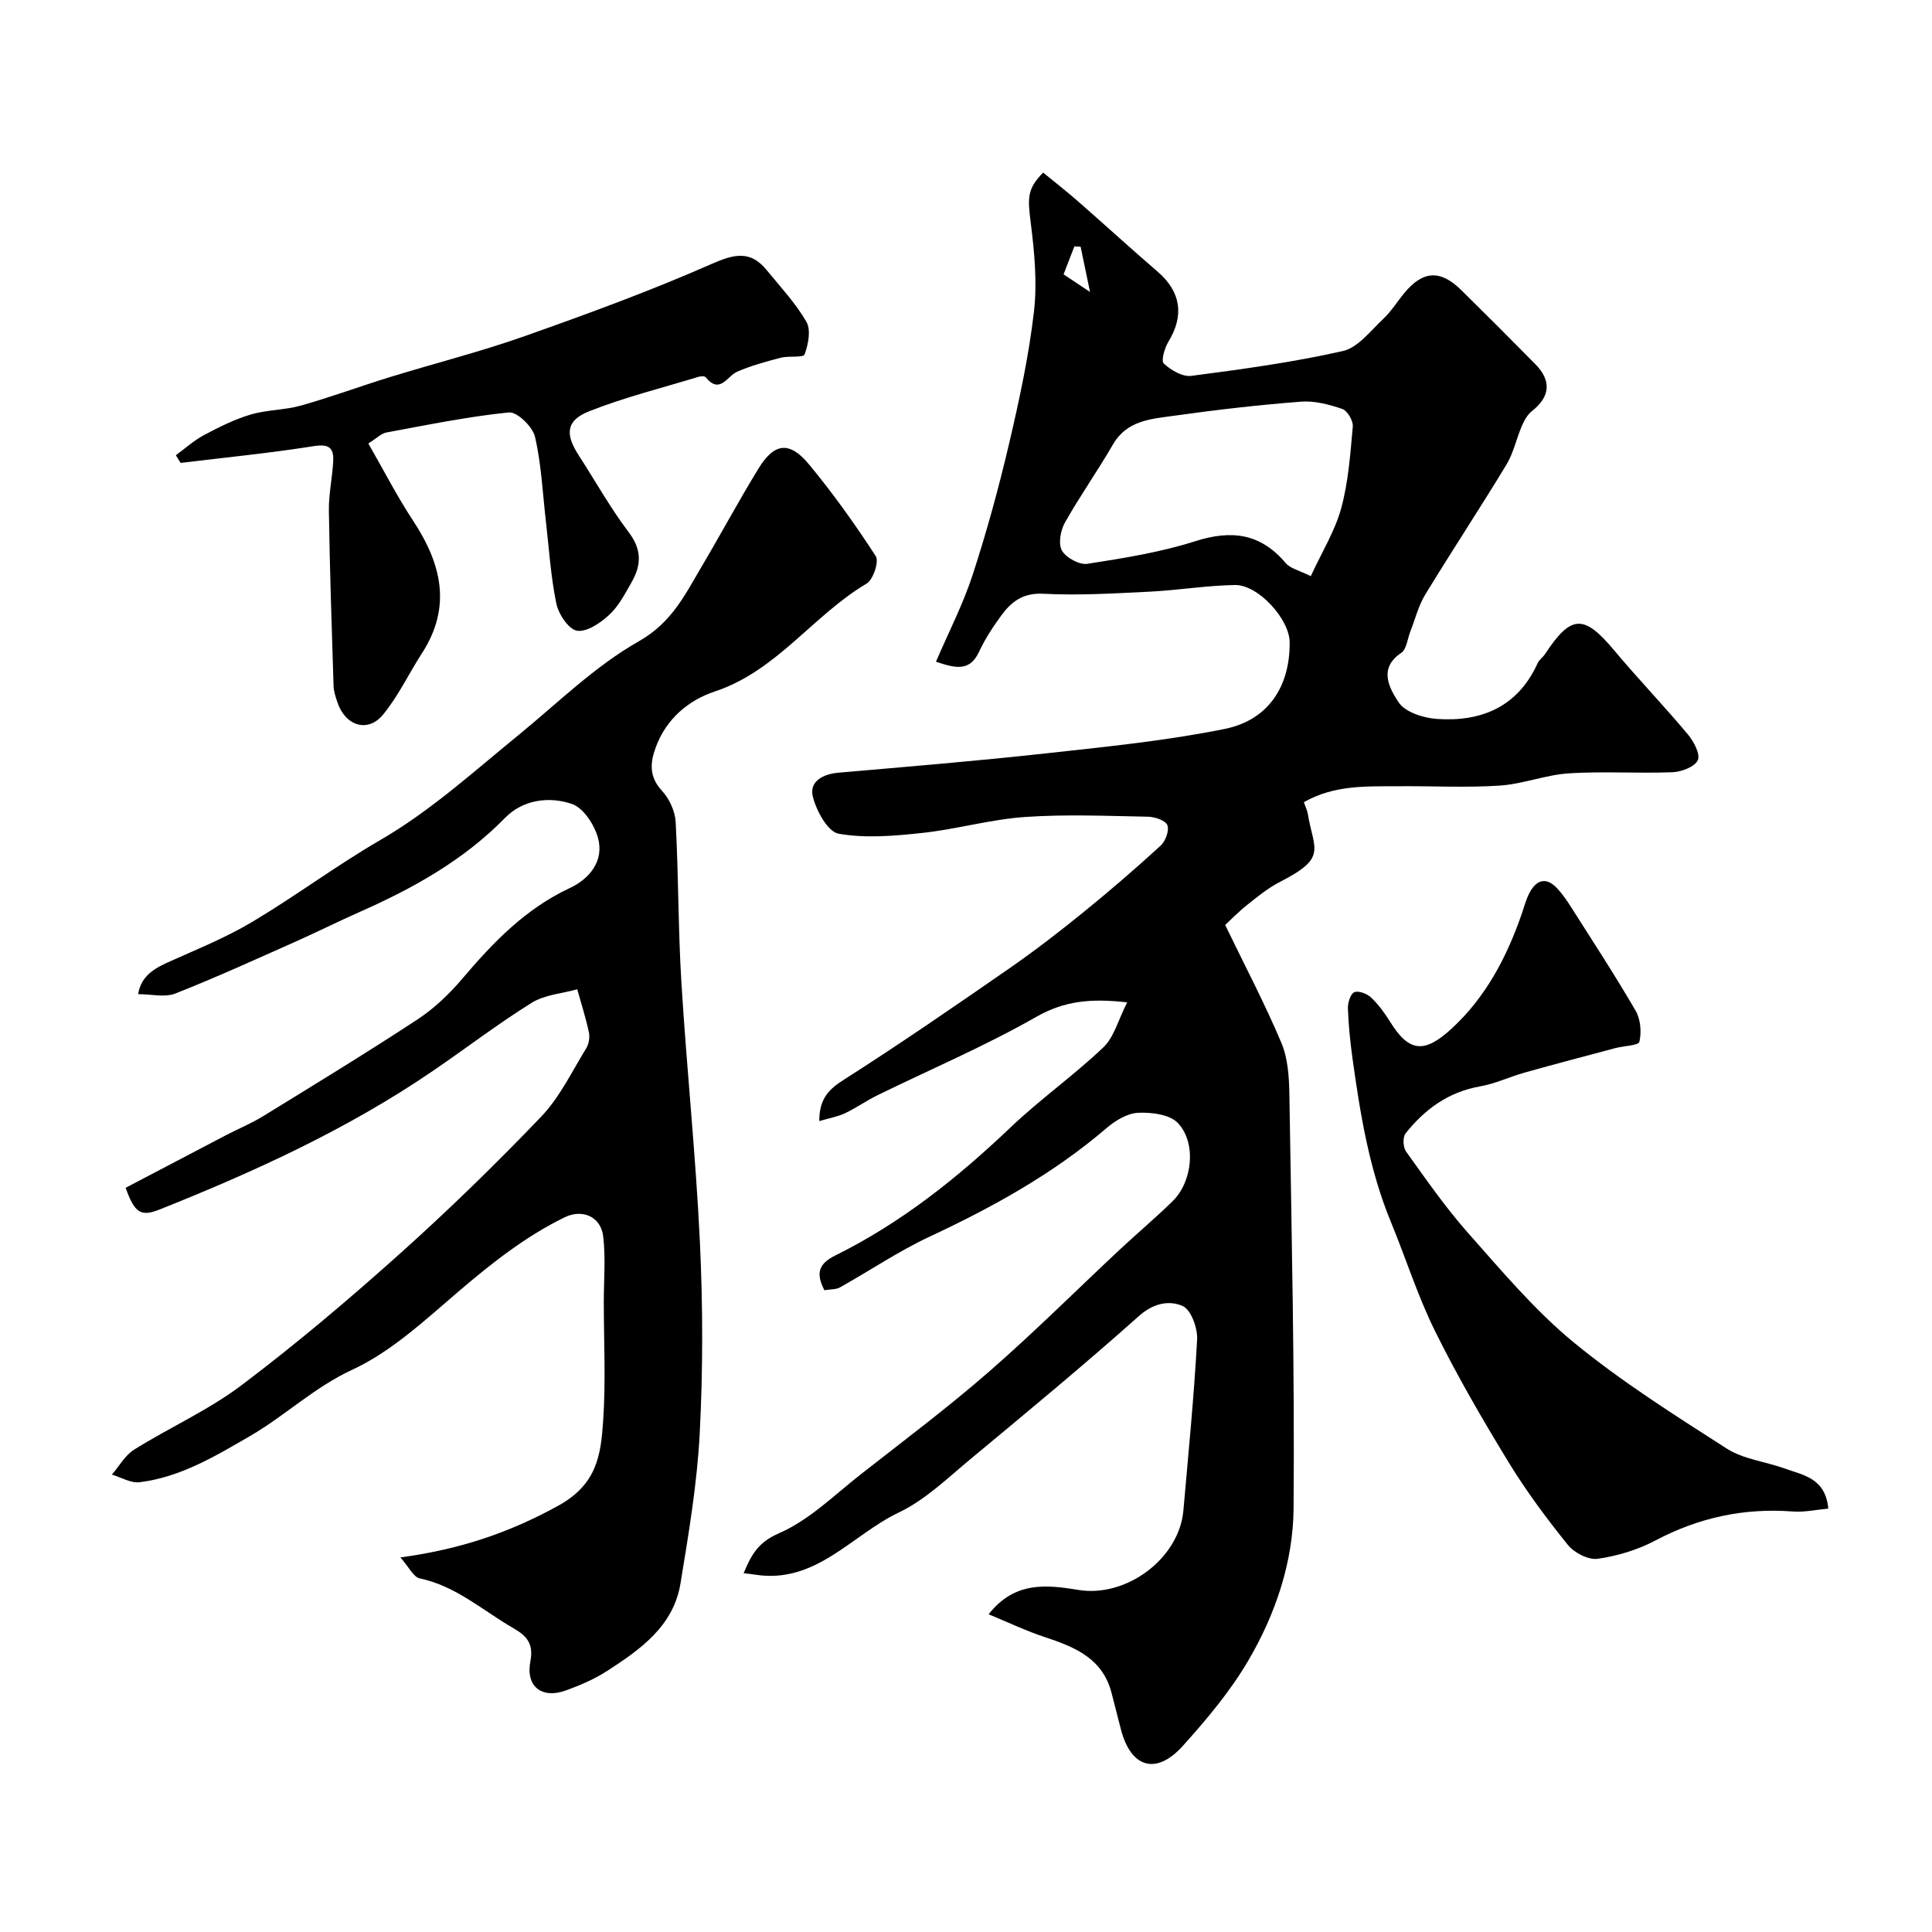
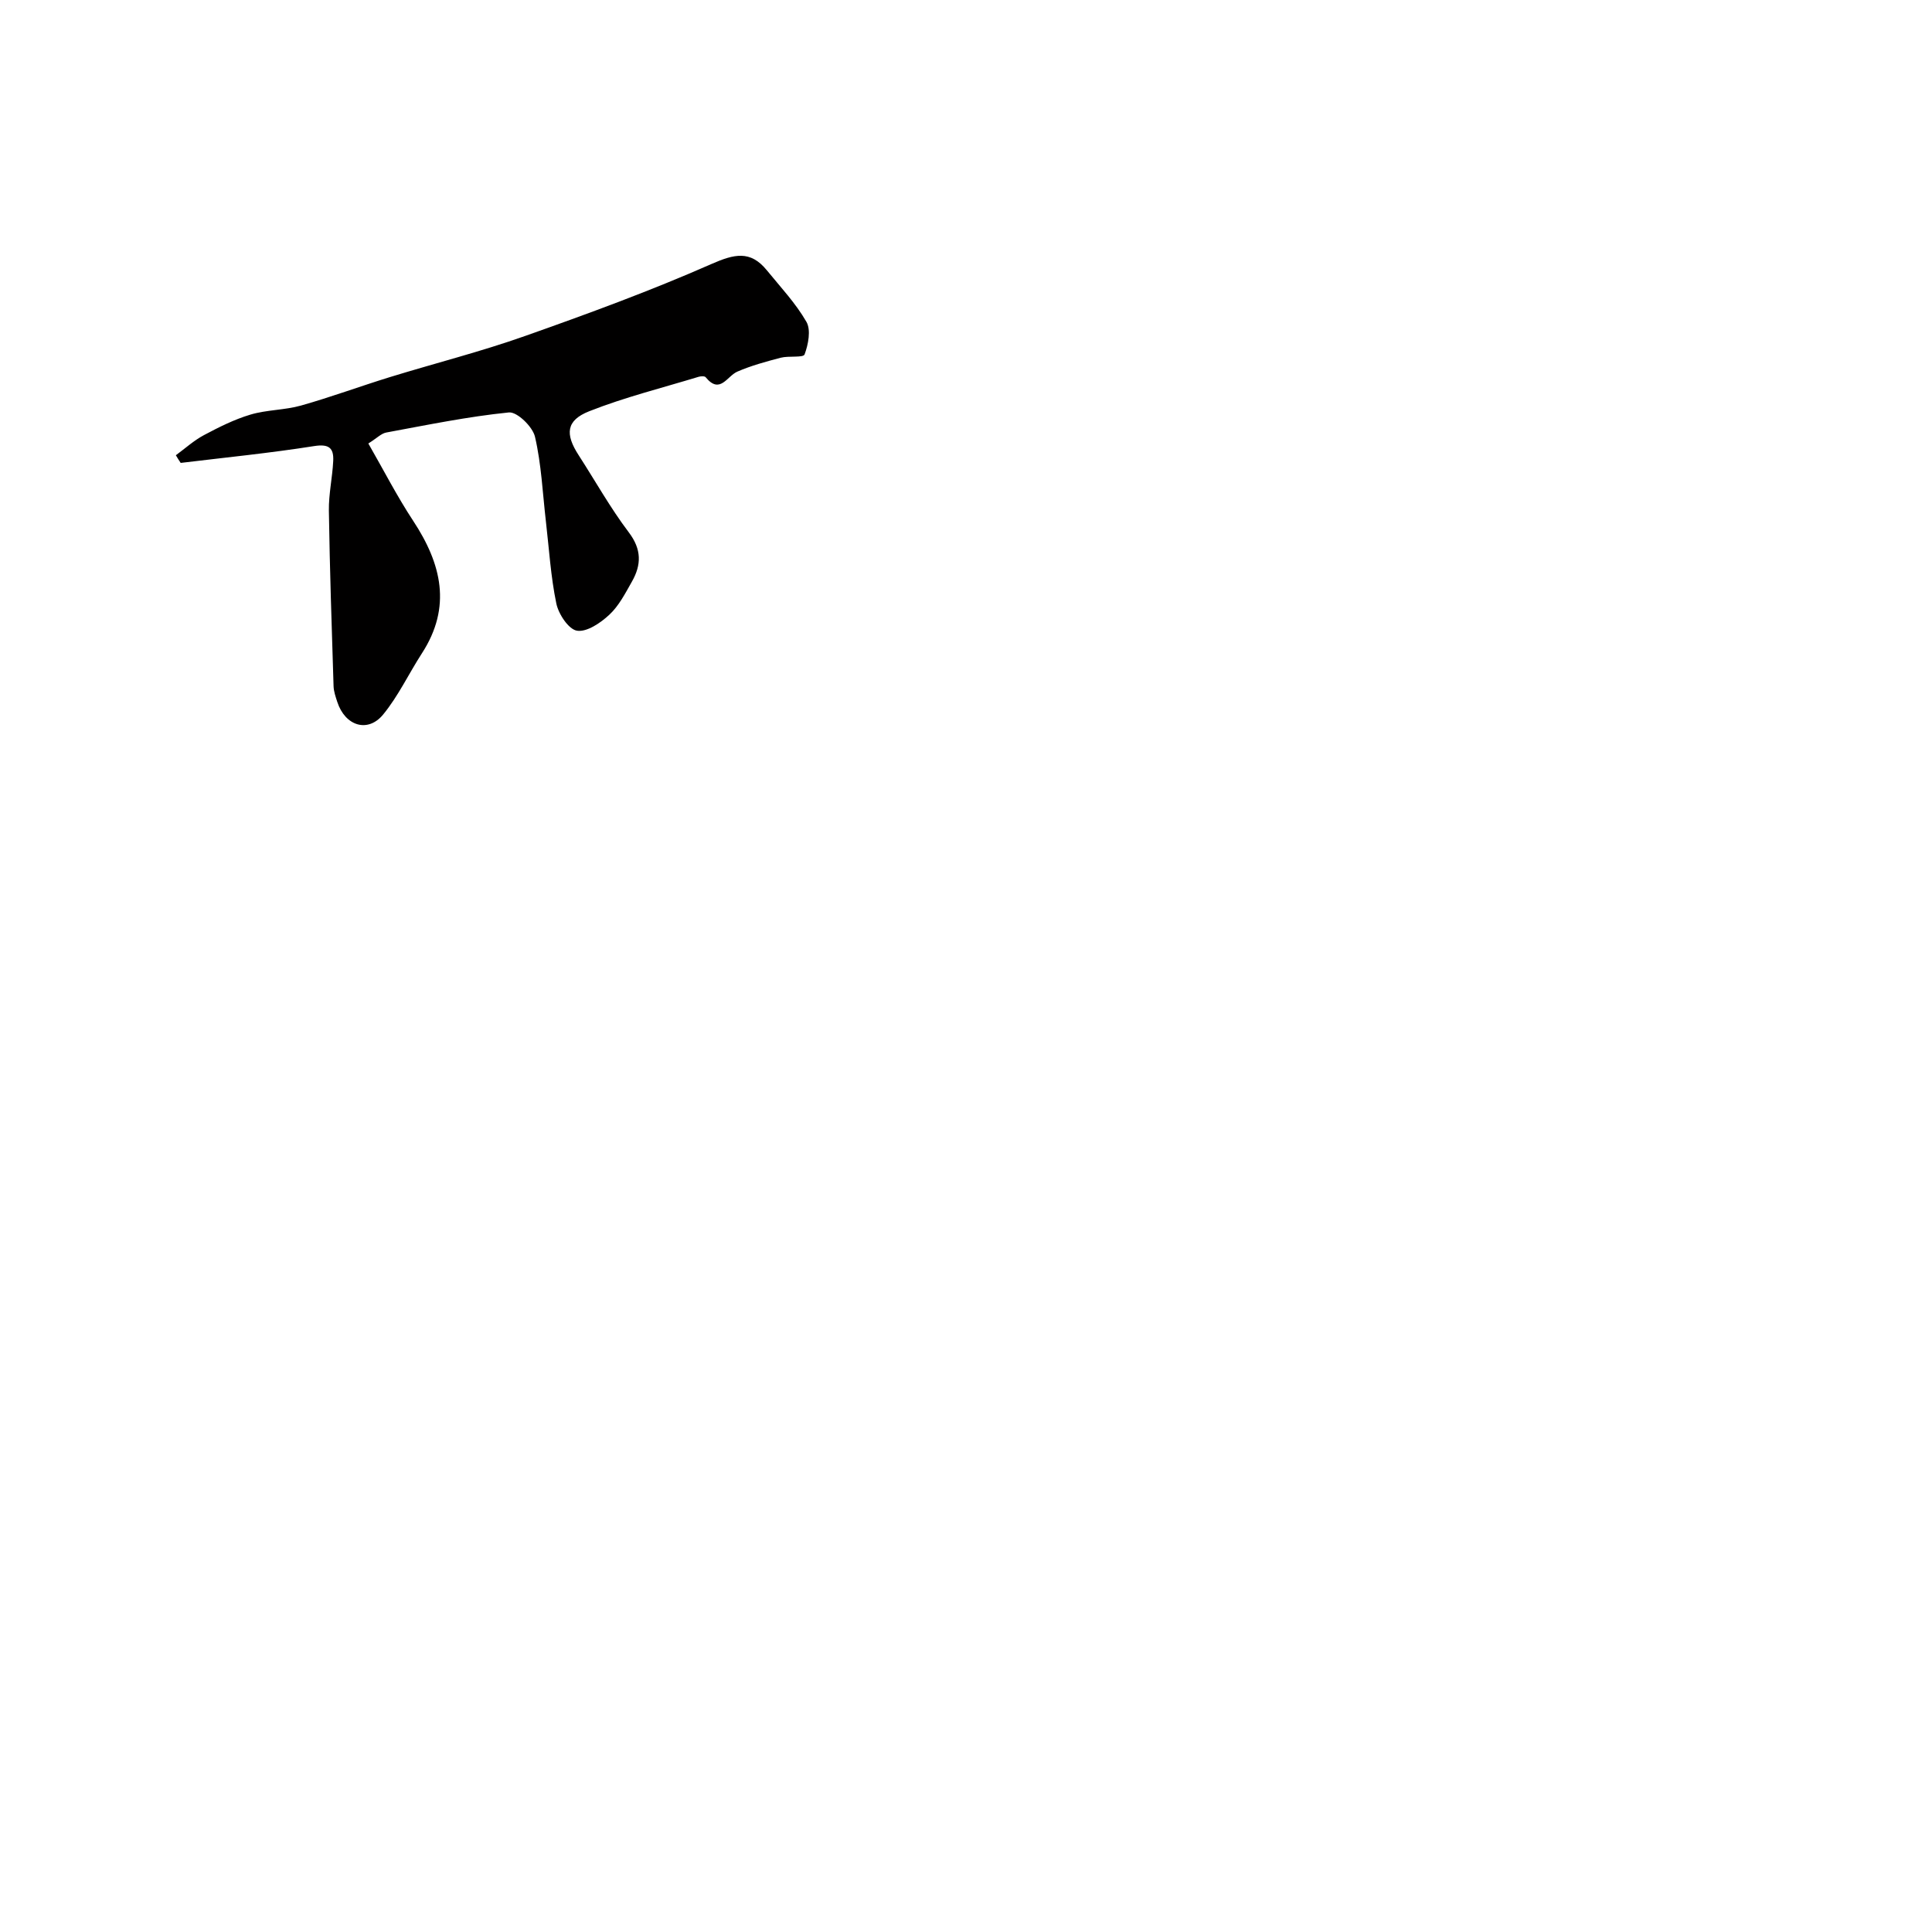
<svg xmlns="http://www.w3.org/2000/svg" enable-background="new 0 0 400 400" viewBox="0 0 400 400">
  <g fill="#010000">
-     <path d="m170.68 267.13c-1.83-3.54-1.16-5.51 2.24-7.19 13.62-6.73 25.34-16.08 36.31-26.53 6.12-5.83 13.1-10.75 19.21-16.57 2.22-2.11 3.07-5.67 4.93-9.31-7.62-.87-13.06-.28-18.82 3-10.59 6.04-21.89 10.85-32.86 16.22-2.31 1.13-4.43 2.64-6.75 3.74-1.56.73-3.32 1.03-5.32 1.62 0-4.84 2.14-6.7 5.28-8.69 11.55-7.36 22.83-15.14 34.09-22.94 5.23-3.63 10.29-7.53 15.24-11.55 5.49-4.45 10.85-9.08 16.07-13.85 1.01-.92 1.82-3.14 1.39-4.24-.38-.98-2.6-1.72-4.02-1.75-8.49-.16-17.03-.53-25.48.06-7.12.5-14.12 2.53-21.24 3.3-5.75.62-11.73 1.15-17.33.16-2.24-.4-4.63-4.77-5.34-7.72-.75-3.07 2.05-4.63 5.3-4.91 14.39-1.25 28.78-2.44 43.13-4.02 12.34-1.36 24.75-2.59 36.88-5.05 9.09-1.84 13.52-8.92 13.42-17.97-.05-4.75-6.51-11.91-11.35-11.82-5.9.1-11.78 1.09-17.69 1.38-7.32.36-14.67.81-21.97.43-4.19-.21-6.59 1.62-8.69 4.49-1.73 2.36-3.36 4.85-4.59 7.49-1.94 4.18-4.85 3.46-8.94 2.09 2.65-6.16 5.61-11.9 7.59-17.96 2.92-8.95 5.41-18.06 7.56-27.22 2.11-9.02 4.08-18.13 5.14-27.31.7-6.07.09-12.39-.68-18.5-.64-5.08-.73-6.9 2.58-10.28 2.32 1.9 4.74 3.79 7.05 5.8 5.58 4.88 11.05 9.89 16.67 14.73 4.79 4.13 5.53 9.04 2.24 14.44-.8 1.32-1.59 4-.98 4.56 1.47 1.37 3.87 2.8 5.69 2.56 10.51-1.37 21.06-2.81 31.38-5.14 3.14-.71 5.74-4.19 8.36-6.65 1.66-1.55 2.88-3.56 4.34-5.33 3.87-4.69 7.48-4.91 11.82-.64 5.15 5.07 10.27 10.19 15.34 15.34 3.4 3.45 3.05 6.76-.7 9.7-.93.73-1.6 1.95-2.09 3.07-1.14 2.65-1.73 5.6-3.2 8.03-5.48 9.05-11.32 17.88-16.82 26.92-1.41 2.32-2.08 5.11-3.09 7.67-.59 1.5-.76 3.64-1.87 4.38-4.86 3.25-2.37 7.41-.57 10.2 1.33 2.06 5.15 3.29 7.96 3.48 9.24.63 16.75-2.51 20.85-11.54.33-.73 1.11-1.24 1.56-1.93 5.36-8.15 8.02-8.21 14.22-.81 4.97 5.93 10.34 11.53 15.31 17.46 1.22 1.46 2.62 4.06 2.08 5.34-.58 1.36-3.35 2.43-5.21 2.51-7.15.28-14.35-.22-21.48.23-4.81.31-9.52 2.22-14.34 2.54-6.96.46-13.97.07-20.96.13-6.56.05-13.22-.32-19.58 3.3.34.99.69 1.67.81 2.39 1.25 7.51 4.11 9.08-5.71 14.09-2.45 1.25-4.65 3.04-6.81 4.77-1.94 1.55-3.68 3.34-4.58 4.18 4.18 8.64 8.26 16.38 11.64 24.41 1.35 3.21 1.59 7.05 1.65 10.61.45 28.59 1.11 57.19.87 85.78-.09 11.12-3.75 21.93-9.42 31.57-3.72 6.33-8.57 12.1-13.5 17.58-5.52 6.14-10.75 4.56-12.82-3.38-.65-2.5-1.3-5.01-1.93-7.52-1.83-7.23-7.66-9.58-13.9-11.64-3.79-1.25-7.42-2.99-11.57-4.7 5.43-6.91 12.06-6.11 18.6-5.04 9.95 1.62 20.85-6.5 21.73-16.46 1.03-11.78 2.2-23.56 2.84-35.37.13-2.37-1.26-6.2-3-6.96-2.72-1.19-6-.64-9 2.04-11.34 10.11-23.06 19.81-34.76 29.52-4.82 4-9.5 8.58-15.05 11.22-9.74 4.65-17.19 14.88-29.8 12.83-.63-.1-1.26-.16-2.28-.29 1.6-3.78 2.94-6.37 7.35-8.28 6.27-2.72 11.48-7.95 17.02-12.28 8.9-6.97 17.96-13.77 26.47-21.19 9.28-8.09 18.02-16.81 27.02-25.23 3.62-3.38 7.42-6.58 10.96-10.04 4.09-4 4.99-12.01 1.1-16.17-1.68-1.79-5.47-2.26-8.25-2.13-2.23.1-4.72 1.62-6.52 3.16-11.02 9.45-23.53 16.35-36.61 22.47-6.44 3.01-12.4 7.05-18.63 10.54-.82.44-1.92.35-3.19.57zm100.7-147.84c2.31-5.01 5.01-9.34 6.3-14.06 1.49-5.46 1.89-11.24 2.4-16.92.11-1.19-1.12-3.28-2.18-3.64-2.71-.93-5.73-1.73-8.54-1.51-8.8.68-17.58 1.69-26.32 2.92-4.71.66-9.72.93-12.62 5.95-3.17 5.49-6.85 10.67-9.95 16.19-.91 1.61-1.4 4.39-.6 5.78.86 1.49 3.62 2.99 5.27 2.73 7.51-1.17 15.12-2.38 22.33-4.68 7.53-2.4 13.53-1.62 18.73 4.54.95 1.12 2.79 1.49 5.18 2.7zm-47.65-68.21c-.43-.02-.86-.05-1.29-.07-.73 1.88-1.46 3.76-2.24 5.79 1.75 1.16 3.31 2.2 5.48 3.65-.75-3.6-1.35-6.48-1.95-9.37z" />
-     <path d="m82.89 322.45c12.58-1.71 22.68-5.2 32.69-10.71 8.13-4.47 8.82-10.66 9.3-17.62.56-8.16.13-16.38.13-24.58 0-4.52.4-9.08-.12-13.54-.48-4.12-4.31-5.77-8.01-3.96-8.09 3.96-15.05 9.46-21.88 15.29-6.95 5.93-13.91 12.48-22.03 16.24-7.93 3.67-13.94 9.53-21.16 13.72-7.1 4.12-14.44 8.56-22.93 9.59-1.81.22-3.8-1.01-5.71-1.58 1.51-1.75 2.72-3.99 4.6-5.17 7.32-4.57 15.35-8.15 22.2-13.31 11.26-8.49 22.08-17.64 32.59-27.05 10.19-9.12 20.02-18.69 29.47-28.56 3.85-4.02 6.36-9.33 9.33-14.15.55-.9.79-2.28.57-3.31-.64-3.01-1.59-5.96-2.42-8.93-3.16.89-6.72 1.12-9.4 2.78-7.06 4.39-13.68 9.48-20.56 14.17-17.57 11.99-36.77 20.77-56.44 28.62-3.93 1.57-5.22.81-7.1-4.47 6.85-3.59 13.77-7.23 20.7-10.85 2.58-1.35 5.3-2.46 7.77-3.98 10.69-6.57 21.41-13.11 31.9-19.99 3.46-2.27 6.61-5.26 9.3-8.43 6.4-7.55 13.1-14.52 22.31-18.82 4.01-1.87 7.15-5.58 5.81-10.39-.75-2.71-3.01-6.2-5.39-7.01-4.71-1.61-10.13-.91-13.82 2.86-8.61 8.8-19.02 14.58-30.08 19.48-4.45 1.97-8.8 4.15-13.24 6.13-8.29 3.68-16.54 7.46-24.98 10.78-2.16.85-4.93.13-7.69.13.65-3.96 3.56-5.43 6.76-6.86 5.72-2.55 11.57-4.94 16.93-8.14 8.98-5.36 17.39-11.66 26.43-16.9 10.41-6.04 19.2-14.05 28.42-21.57 8.25-6.73 15.99-14.42 25.14-19.6 6.8-3.86 9.54-9.62 12.99-15.46 3.99-6.74 7.69-13.65 11.79-20.33 3.26-5.3 6.41-5.69 10.43-.83 5 6.03 9.57 12.44 13.83 19.01.71 1.1-.53 4.86-1.89 5.67-11.1 6.57-18.59 18.08-31.45 22.35-5.43 1.8-10.02 5.64-12.19 11.49-1.21 3.26-1.44 6.13 1.27 9.07 1.53 1.65 2.71 4.24 2.83 6.47.6 11.08.51 22.21 1.19 33.28 1.1 17.92 2.98 35.79 3.83 53.71.62 13.17.64 26.42-.04 39.59-.54 10.39-2.29 20.75-3.98 31.05-1.46 8.89-8.36 13.71-15.28 18.18-2.58 1.66-5.49 2.9-8.39 3.96-4.97 1.83-8.43-.72-7.41-6.03.75-3.87-1.01-5.39-3.64-6.91-6.28-3.64-11.8-8.67-19.26-10.24-1.31-.27-2.24-2.34-4.02-4.34z" />
-     <path d="m378.53 312.34c-2.52.23-4.95.78-7.33.6-10.11-.77-19.49 1.25-28.48 6.01-3.65 1.93-7.85 3.2-11.94 3.78-1.92.28-4.85-1.24-6.17-2.87-4.41-5.48-8.64-11.16-12.3-17.16-5.39-8.83-10.6-17.81-15.18-27.07-3.6-7.26-6.05-15.09-9.15-22.61-4.5-10.9-6.37-22.4-7.97-33.96-.47-3.41-.82-6.85-.94-10.29-.04-1.16.52-2.99 1.32-3.34.86-.38 2.63.3 3.46 1.08 1.53 1.44 2.82 3.21 3.94 5.01 3.93 6.34 7.09 6.66 12.76 1.44 7.07-6.52 11.35-14.69 14.46-23.61.54-1.53.93-3.14 1.69-4.56 1.42-2.64 3.42-3.28 5.66-.9 1.11 1.18 2.05 2.55 2.92 3.92 4.52 7.12 9.14 14.18 13.37 21.47 1.02 1.76 1.23 4.41.77 6.41-.18.78-3.26.85-5 1.31-6.25 1.67-12.51 3.31-18.74 5.06-3.11.87-6.09 2.31-9.24 2.86-6.56 1.15-11.46 4.74-15.43 9.74-.62.77-.53 2.87.09 3.74 4.12 5.73 8.15 11.57 12.82 16.84 6.97 7.86 13.82 16.04 21.88 22.67 9.91 8.14 20.87 15.06 31.7 22 3.43 2.2 7.93 2.68 11.89 4.09 3.89 1.42 8.55 1.96 9.14 8.34z" />
    <path d="m36.41 94.25c1.92-1.4 3.71-3.04 5.79-4.15 3.1-1.65 6.3-3.26 9.65-4.26 3.38-1.01 7.09-.92 10.49-1.88 6.19-1.75 12.24-3.99 18.4-5.89 9.3-2.86 18.76-5.25 27.92-8.49 13.02-4.6 26.01-9.36 38.64-14.92 4.71-2.07 8.05-2.89 11.45 1.28 2.84 3.49 5.99 6.83 8.21 10.69.97 1.69.39 4.68-.38 6.75-.27.73-3.26.25-4.92.68-3.05.8-6.12 1.63-9 2.88-2.16.94-3.59 4.79-6.56 1.16-.21-.26-1-.22-1.45-.09-7.58 2.31-15.31 4.23-22.65 7.13-4.8 1.89-5.04 4.72-2.2 9.1 3.45 5.34 6.56 10.92 10.38 15.97 2.7 3.56 2.62 6.74.65 10.21-1.37 2.41-2.69 5.01-4.67 6.85-1.81 1.69-4.65 3.63-6.7 3.31-1.73-.27-3.83-3.44-4.28-5.64-1.16-5.58-1.5-11.32-2.16-17.01-.68-5.85-.93-11.81-2.26-17.51-.48-2.08-3.71-5.2-5.4-5.03-8.52.86-16.95 2.6-25.39 4.16-1.03.19-1.91 1.14-3.71 2.27 3.14 5.46 5.93 10.92 9.29 16.02 5.85 8.89 8.03 17.8 1.81 27.41-2.72 4.2-4.88 8.84-8.03 12.68-3.19 3.89-7.89 2.36-9.5-2.61-.35-1.07-.74-2.18-.77-3.28-.38-12.11-.79-24.21-.97-36.32-.05-3.42.73-6.85.9-10.29.13-2.69-.89-3.56-3.97-3.07-9.16 1.45-18.4 2.36-27.61 3.48-.36-.51-.68-1.05-1-1.59z" />
  </g>
</svg>